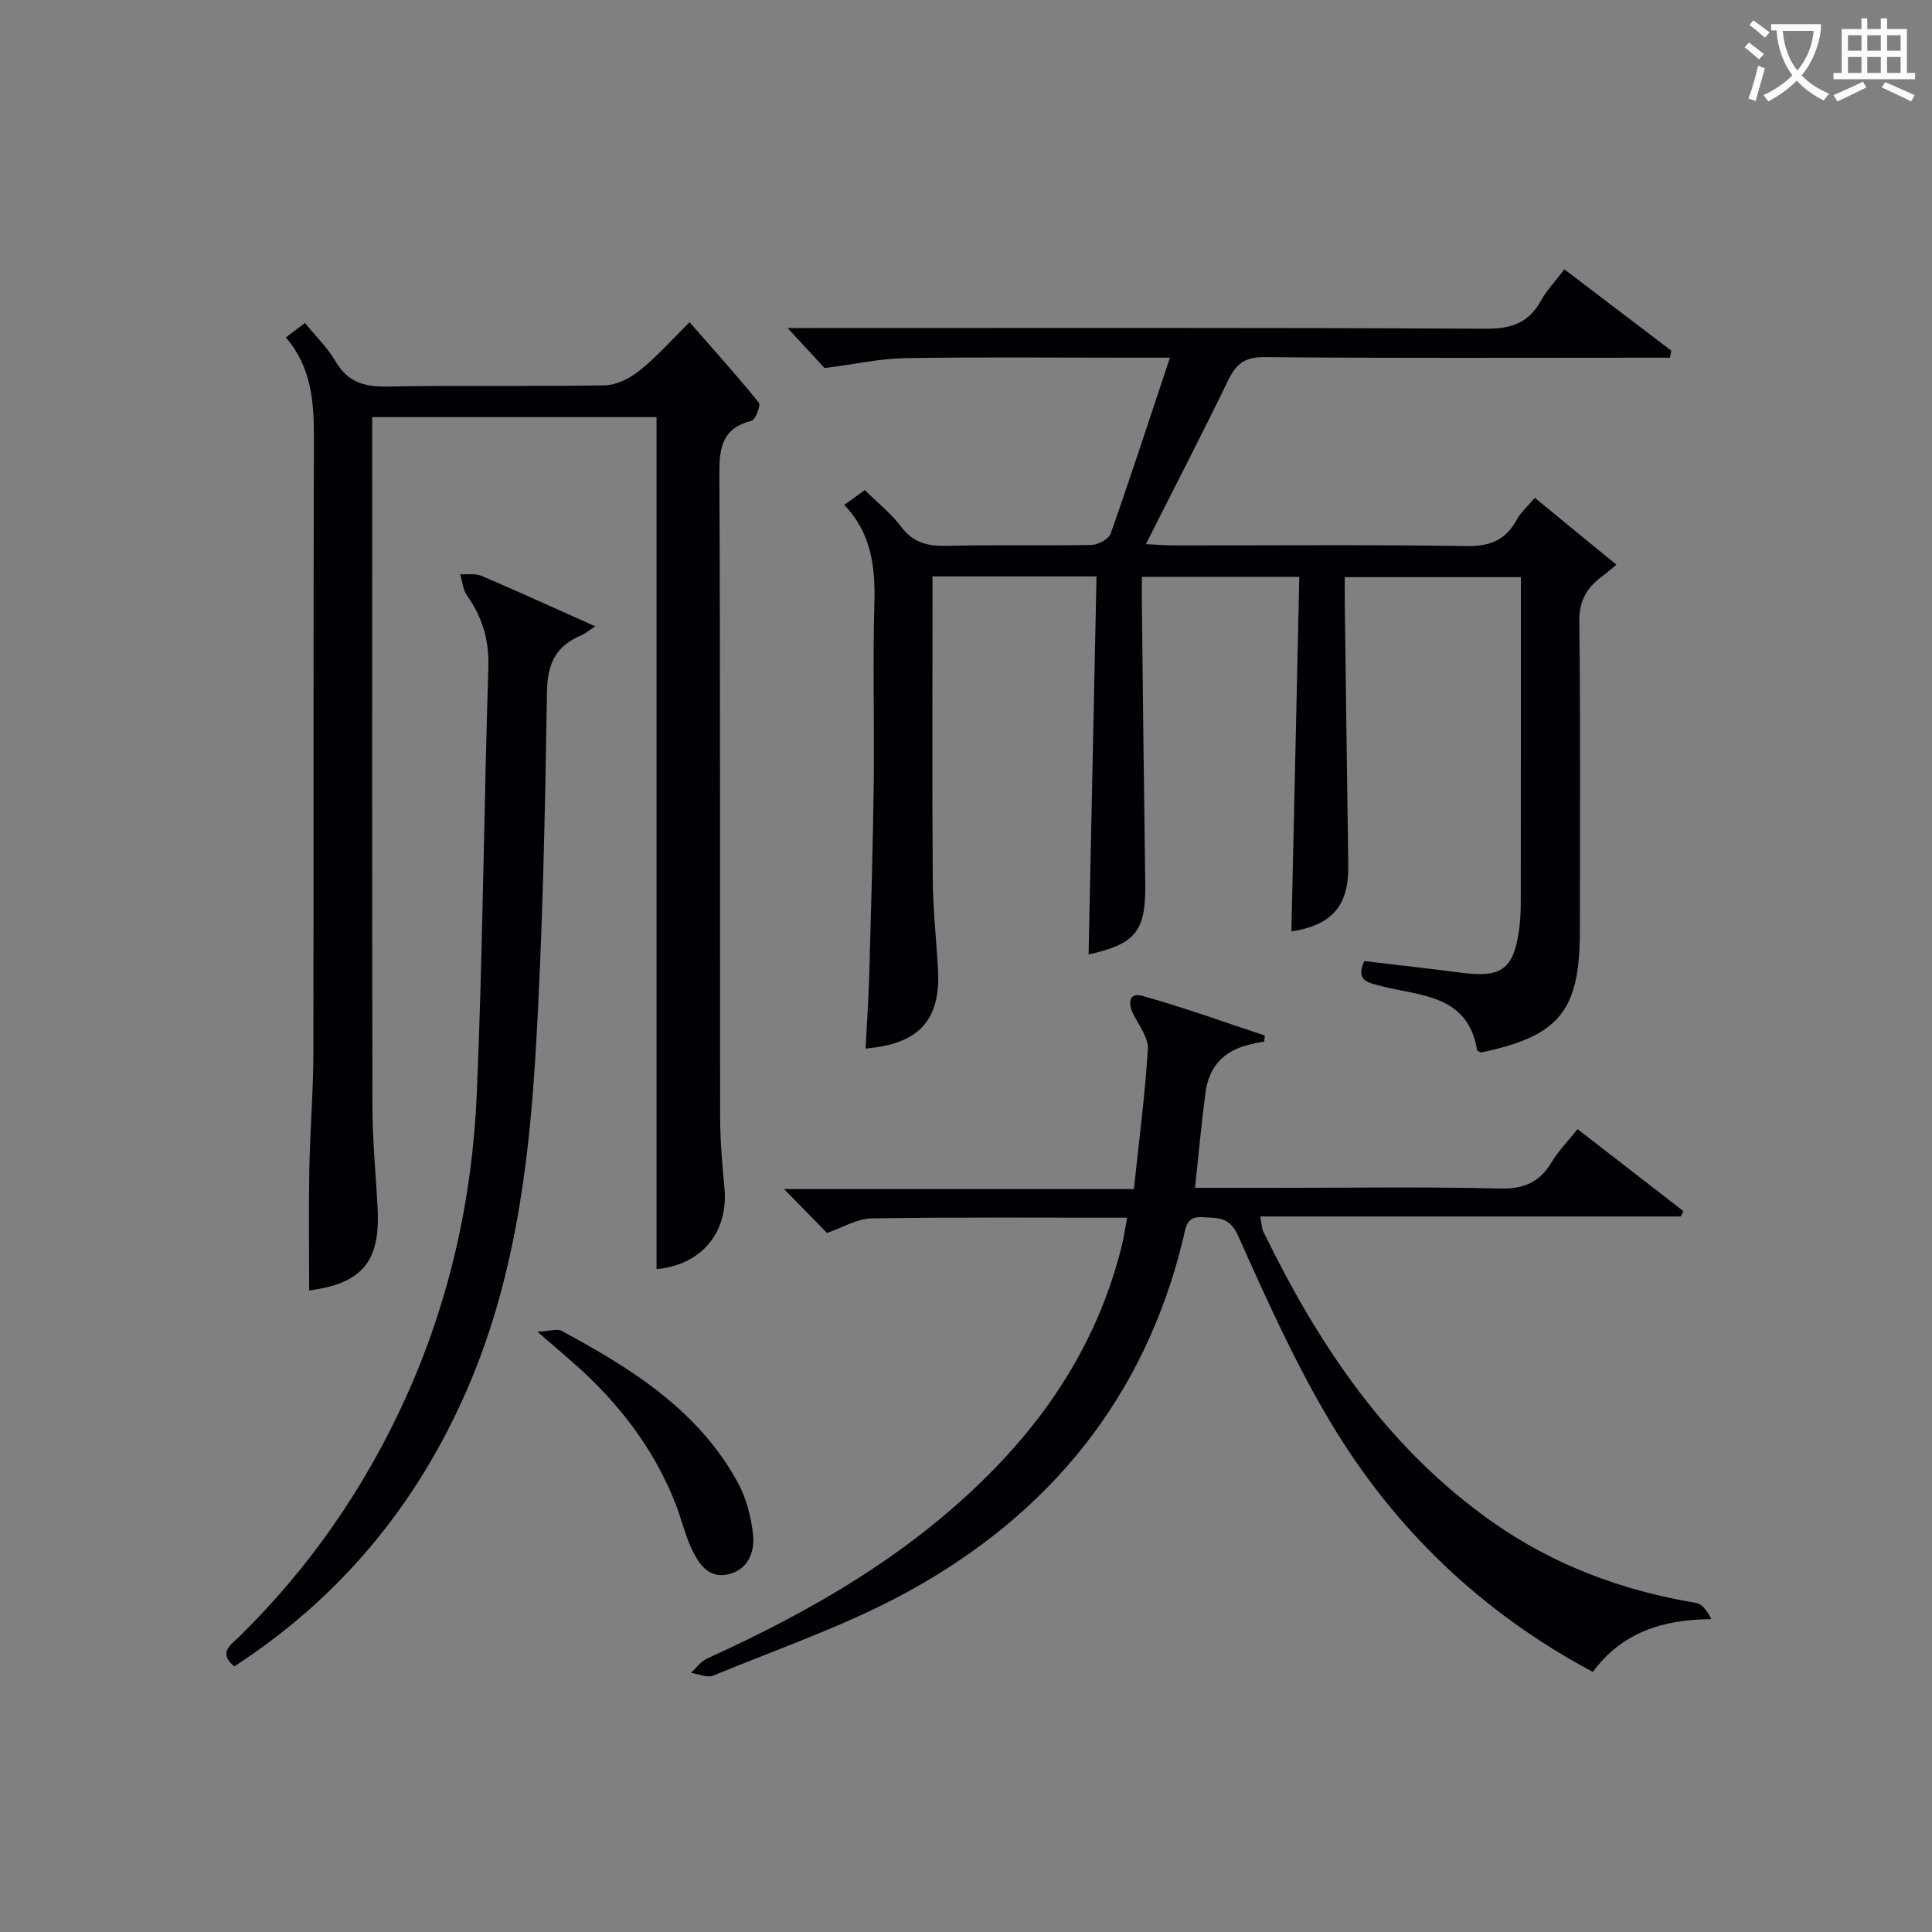
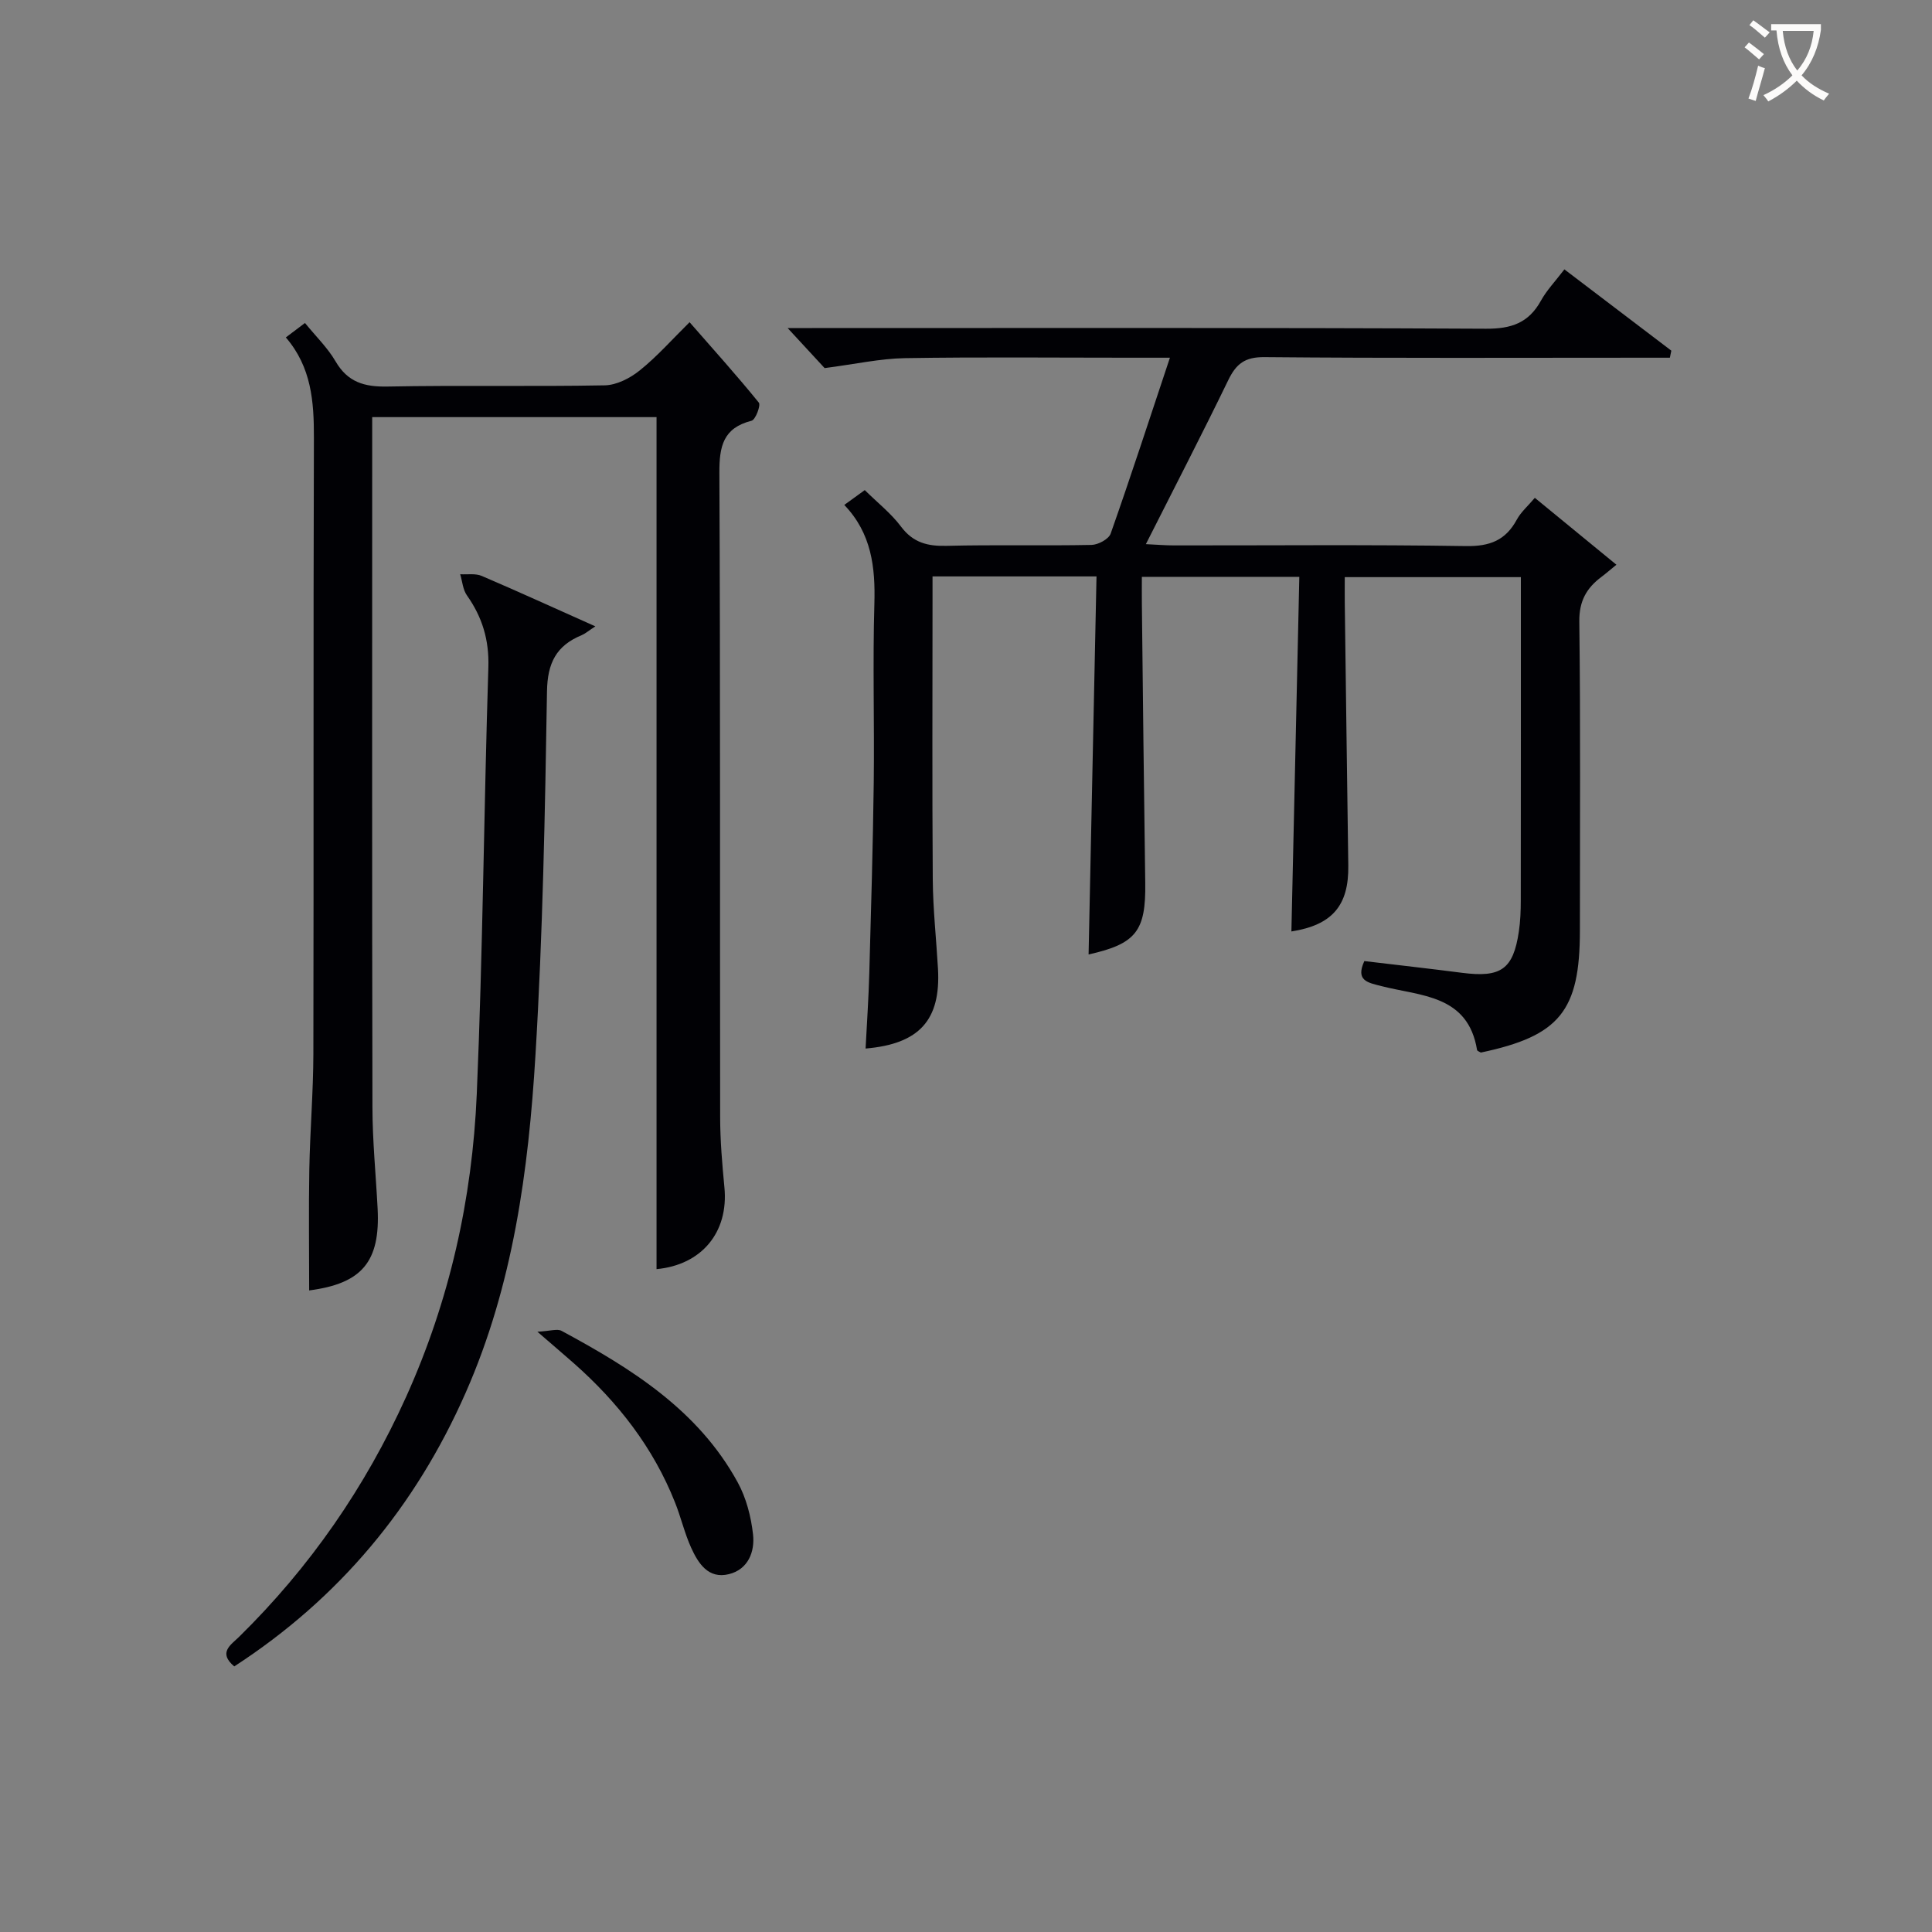
<svg xmlns="http://www.w3.org/2000/svg" enable-background="new 0 0 400 400" viewBox="0 0 400 400">
  <rect x="0" y="0" width="400" height="400" fill="#808080" stroke="none" />
  <g fill="#010105">
    <path d="m282.47 198.98c6.77.81 13.51 1.56 20.23 2.43 8.05 1.04 10.6-.72 11.76-8.53.32-2.13.4-4.32.4-6.48.03-22.16.02-44.31.02-66.91-12.01 0-23.89 0-36.46 0 0 1.72-.02 3.5 0 5.28.24 18.14.47 36.29.73 54.43.12 8.3-3.33 12.32-11.78 13.65.55-24.34 1.09-48.68 1.64-73.42-11.22 0-21.58 0-32.6 0 0 1.85-.02 3.64 0 5.42.22 19.31.42 38.62.7 57.93.15 10-1.91 12.64-11.73 14.83.54-25.94 1.09-51.95 1.64-78.27-11.73 0-22.47 0-33.95 0v5.32c0 19.16-.09 38.33.05 57.49.05 6.14.73 12.28 1.08 18.43.59 10.58-3.82 15.56-14.99 16.51.27-5.25.63-10.46.77-15.67.37-13.14.75-26.28.92-39.42.15-12.33-.23-24.67.13-36.99.22-7.58-.59-14.59-6.23-20.47 1.61-1.17 2.92-2.12 4.24-3.07 2.65 2.62 5.45 4.81 7.5 7.55 2.51 3.35 5.51 4.09 9.46 3.99 9.99-.25 20 .01 29.99-.19 1.38-.03 3.56-1.2 3.96-2.34 4.18-11.85 8.06-23.8 12.27-36.42-3.19 0-5.78 0-8.37 0-15.5 0-31-.16-46.49.09-5.17.09-10.33 1.25-16.63 2.06-1.68-1.81-4.46-4.82-7.66-8.29h5.09c46.49 0 92.98-.1 139.47.14 5.26.03 8.85-1.19 11.4-5.8 1.19-2.16 2.96-4 4.86-6.49 7.47 5.68 14.8 11.25 22.14 16.83-.1.49-.2.98-.3 1.46-1.66 0-3.32 0-4.98 0-26.33 0-52.66.12-78.98-.12-4.04-.04-5.84 1.4-7.47 4.76-5.42 11.18-11.13 22.21-17.06 33.96 2.32.11 4.05.26 5.78.26 20.16.02 40.33-.18 60.49.14 4.92.08 8.21-1.18 10.53-5.48.85-1.57 2.3-2.81 3.73-4.51 5.57 4.57 11.03 9.05 16.89 13.85-1.42 1.16-2.24 1.88-3.11 2.53-3.09 2.31-4.62 5.01-4.57 9.23.26 21.33.12 42.66.12 63.99 0 16.65-4.21 21.82-20.51 25.25-.27-.17-.74-.32-.78-.53-1.87-11.46-11.68-11.14-19.77-13.22-2.84-.73-5.44-1.09-3.57-5.19z" />
    <path d="m142.77 66.71c4.86 5.56 9.75 10.99 14.34 16.65.44.55-.69 3.54-1.51 3.75-5.89 1.49-6.68 5.31-6.66 10.76.21 44.5.09 89 .16 133.5.01 4.81.42 9.63.88 14.43.92 9.38-4.77 16.1-14.05 16.96 0-58.66 0-117.38 0-176.4-19.06 0-38.63 0-58.87 0v5.4c0 45.83-.05 91.66.05 137.5.01 6.98.71 13.95 1.07 20.93.58 11.08-3.27 15.56-14.17 16.98 0-8.34-.12-16.72.03-25.1.15-7.98.82-15.96.84-23.94.09-42.5-.03-85 .11-127.5.02-7.48-.5-14.6-5.81-20.77 1.41-1.06 2.54-1.92 3.96-2.99 2.26 2.78 4.69 5.13 6.33 7.94 2.52 4.33 5.97 5.31 10.75 5.22 14.99-.29 30 .03 44.99-.25 2.46-.05 5.25-1.48 7.23-3.08 3.62-2.9 6.72-6.43 10.33-9.99z" />
-     <path d="m247.42 245.93h16.74c15.49 0 30.99-.24 46.47.14 4.95.12 8.13-1.33 10.61-5.44 1.44-2.39 3.45-4.43 5.38-6.85 7.4 5.73 14.65 11.35 21.9 16.96-.17.37-.35.74-.52 1.11-28.89 0-57.77 0-87.07 0 .27 1.4.26 2.39.65 3.18 11.42 23.46 25.63 44.74 47.37 60.05 12.72 8.96 26.92 14.25 42.23 16.79 1.26.21 2.3 1.7 3.14 3.36-10.17.05-18.56 2.81-24.54 10.92-23.06-12.3-41.07-29.6-54.22-51.54-7.39-12.33-13.33-25.58-19.21-38.73-1.82-4.08-4.23-3.64-7.32-3.87-3.43-.25-3.48 2-4.05 4.36-7.96 33.04-27.77 57.18-57.15 73.25-12.73 6.96-26.68 11.72-40.15 17.29-1.26.52-3.08-.34-4.64-.56 1.11-1 2.05-2.37 3.34-2.96 22.11-10.04 42.89-22.07 59.92-39.73 12.59-13.05 21.64-28.16 25.99-45.89.42-1.72.66-3.49 1.07-5.65-18.01 0-35.48-.14-52.94.14-2.98.05-5.92 1.89-9.19 3.01-2.56-2.61-5.44-5.56-8.89-9.08h72.42c1.05-9.95 2.31-19.45 2.89-28.98.14-2.34-1.8-4.86-2.99-7.2-1.17-2.31-.93-4.6 1.86-3.82 8.55 2.38 16.91 5.42 25.35 8.2-.04.41-.09.83-.13 1.24-.98.2-1.97.38-2.94.61-5.44 1.29-8.51 4.51-9.23 10.1-.83 6.25-1.4 12.52-2.15 19.59z" />
    <path d="m123.26 129.68c-1.52.99-2.13 1.54-2.84 1.83-5.22 2.15-7.08 5.73-7.17 11.62-.41 25.12-.87 50.27-2.39 75.34-1.44 23.89-4.63 47.61-14.45 69.88-10.41 23.63-26.23 42.6-47.91 56.66-3.43-2.87-.67-4.48.99-6.11 14.65-14.39 26.13-30.96 34.58-49.67 9.01-19.95 13.71-41.01 14.64-62.72 1.26-29.43 1.47-58.9 2.4-88.35.18-5.65-1.25-10.38-4.43-14.88-.85-1.2-.96-2.91-1.4-4.39 1.5.09 3.16-.21 4.46.35 7.6 3.25 15.13 6.7 23.52 10.44z" />
    <path d="m111.26 275.72c2.68-.14 4.1-.66 4.99-.19 14.45 7.79 28.29 16.4 36.48 31.37 1.77 3.23 2.77 7.11 3.18 10.8.39 3.56-1 7.22-4.99 8.21-4.27 1.06-6.35-2.23-7.83-5.48-1.36-3.01-2.11-6.3-3.34-9.38-4.51-11.36-11.8-20.72-20.9-28.76-2.08-1.83-4.2-3.64-7.59-6.57z" />
  </g>
  <path d="m362.1 8.8c1.1.8 2.1 1.6 3.1 2.4l-1 1.1c-1.3-1.1-2.3-2-3-2.5zm1.9 4.8c.5.2.9.4 1.4.5-.6 2.3-1.3 4.5-1.9 6.8l-1.5-.5c.8-2.1 1.4-4.3 2-6.8zm-1-9.4c1.3.9 2.4 1.8 3.4 2.5l-1 1.1c-1.4-1.2-2.4-2.1-3.2-2.6zm3.7 2.2v-1.4h10.3v1.2c-.5 3.6-1.8 6.8-4 9.4 1.5 1.6 3.4 2.8 5.7 3.8-.3.4-.7.8-1.1 1.4-2.3-1.1-4.1-2.5-5.6-4.1-1.6 1.6-3.6 3.1-5.9 4.3-.3-.5-.7-.9-1-1.3 2.4-1.1 4.4-2.5 6-4.1-1.9-2.5-3-5.6-3.3-9.3h-1.1zm8.8 0h-6.4c.3 3.3 1.3 6 3 8.2 2-2.3 3.1-5.1 3.4-8.2z" fill="#fcfbfa" />
-   <path d="m385.3 3.8h1.3v2.2h2.8v-2.2h1.3v2.2h4.1v9.1h1.7v1.3h-16.9v-1.3h1.7v-9.1h4.1v-2.2zm.4 13.1.7 1.2c-1.8.9-3.8 1.9-6 2.9-.2-.4-.5-.8-.8-1.3 2.3-1 4.3-1.9 6.1-2.8zm-3.1-6.4h2.8v-3.2h-2.8zm0 4.6h2.8v-3.3h-2.8zm4-4.6h2.8v-3.2h-2.8zm0 4.6h2.8v-3.3h-2.8zm3.7 1.9c2.1.9 4.1 1.8 6.1 2.7l-.7 1.3c-2.2-1.1-4.2-2-6.1-2.9zm3.2-9.7h-2.8v3.2h2.8zm-2.8 7.8h2.8v-3.3h-2.8z" fill="#fcfbfa" />
</svg>